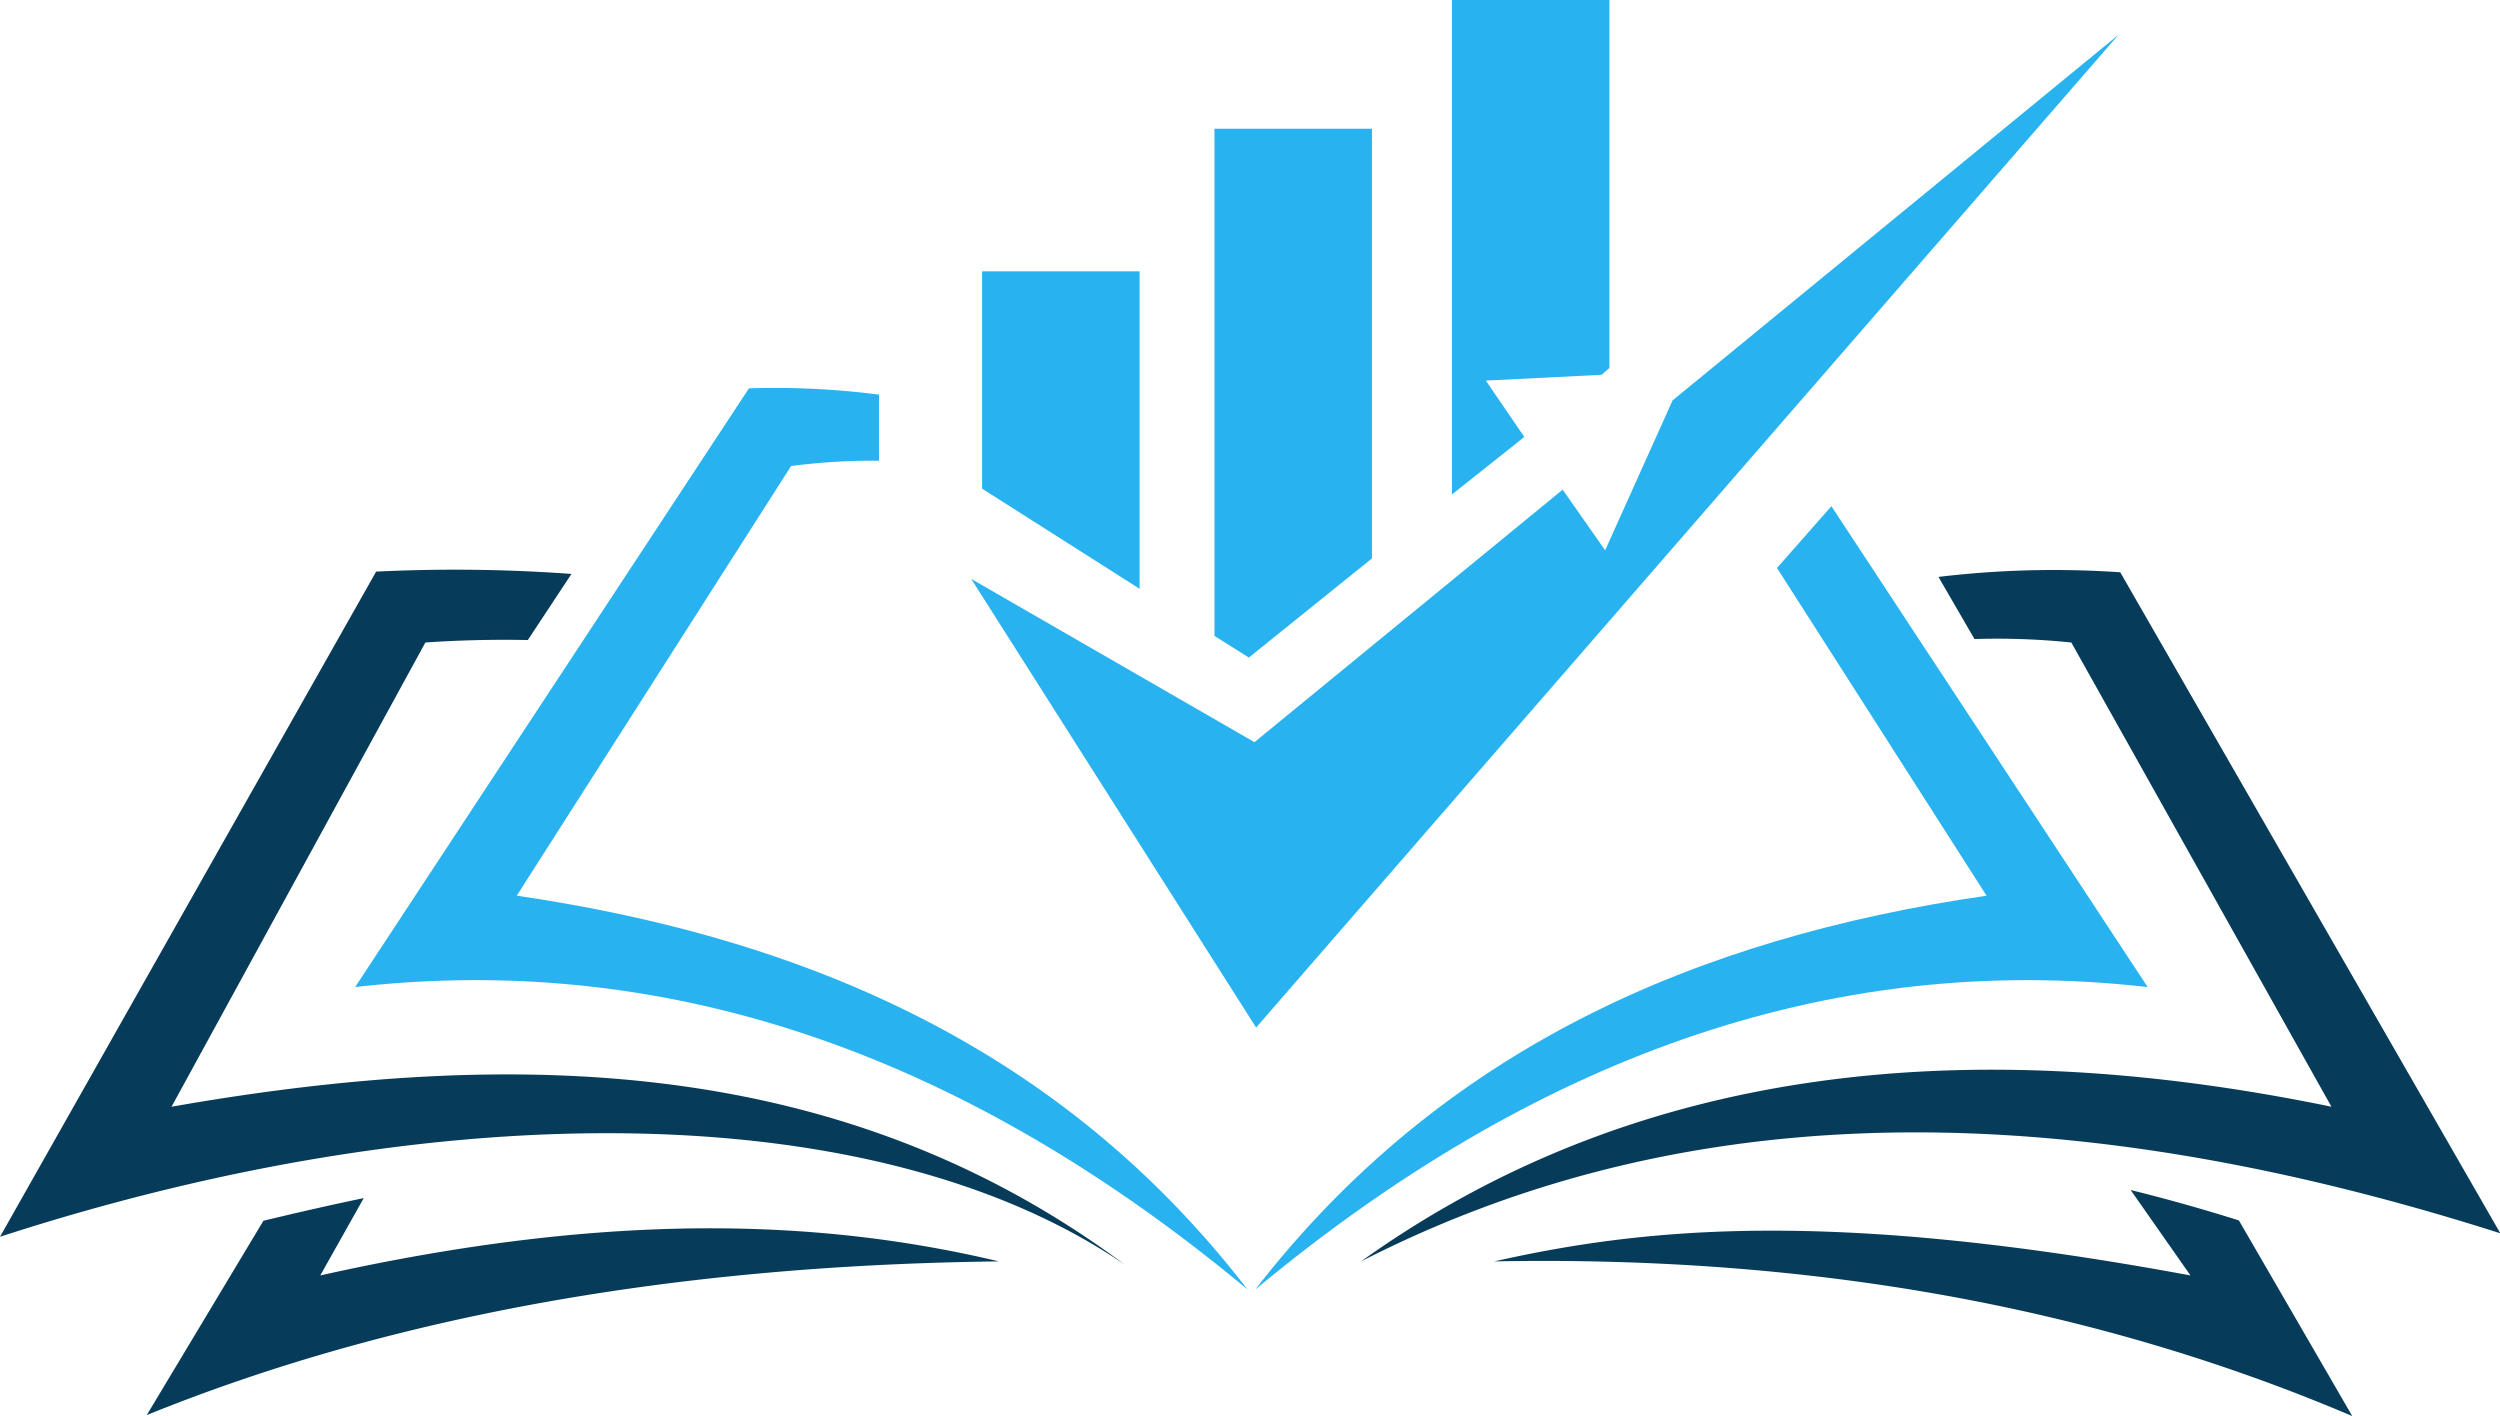
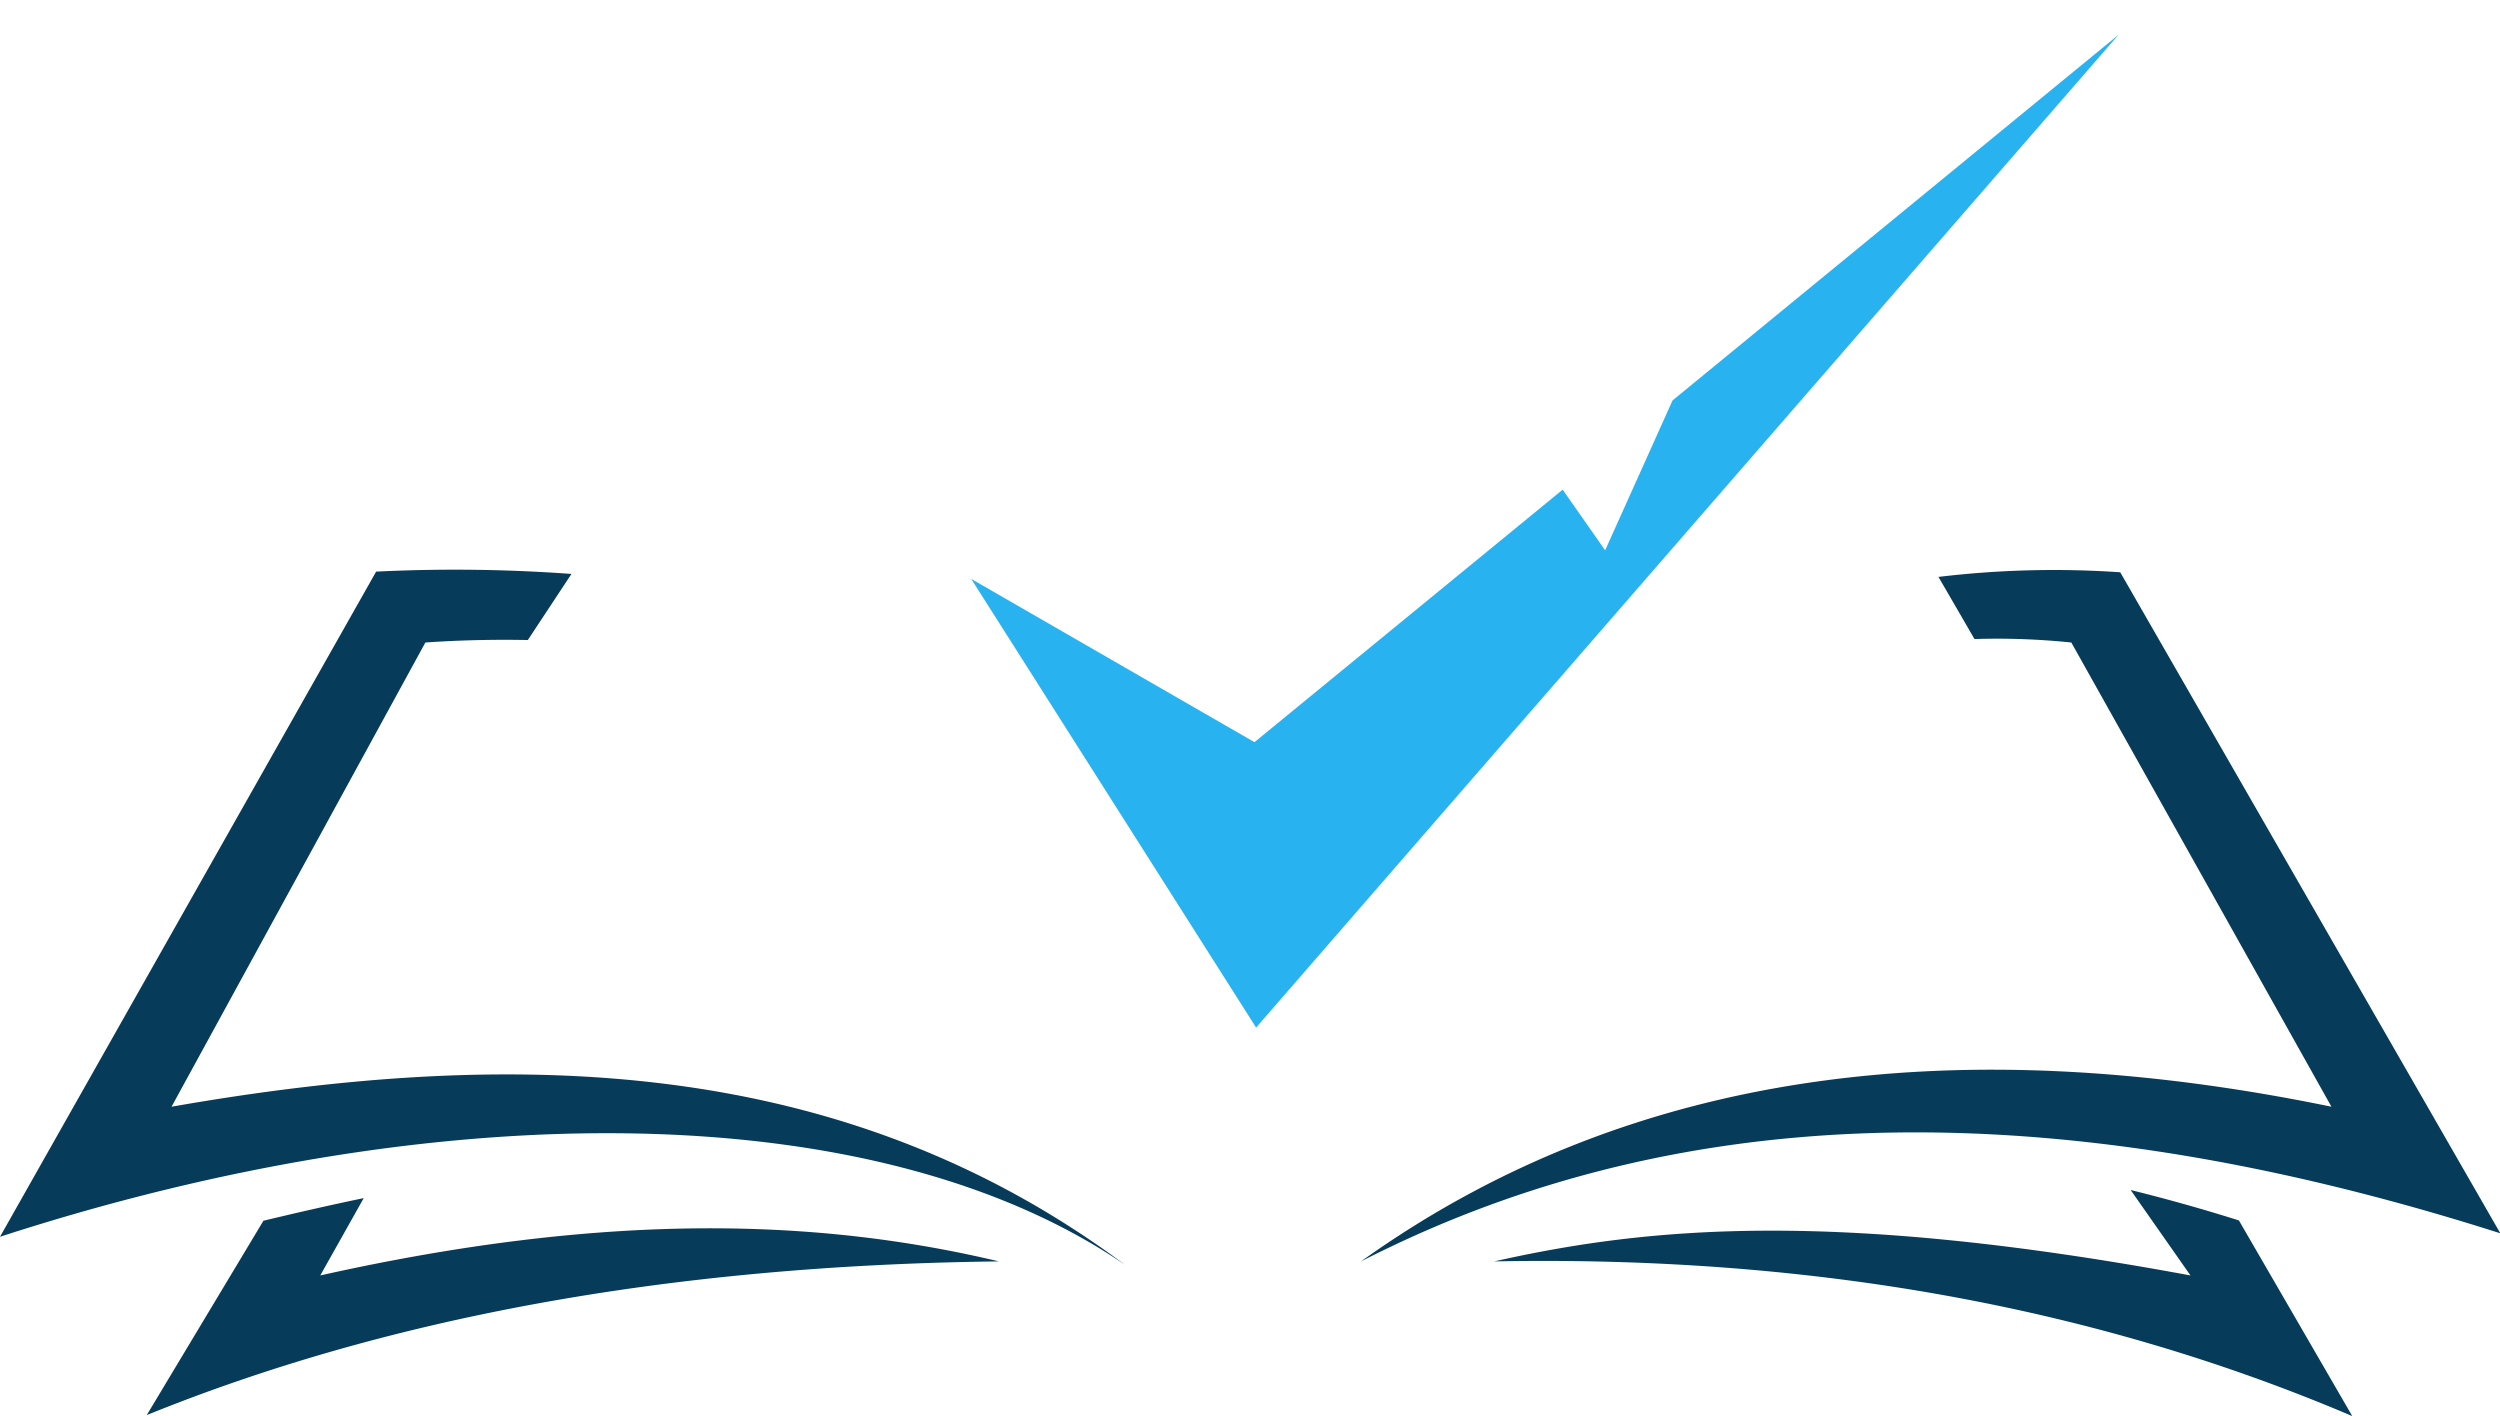
<svg xmlns="http://www.w3.org/2000/svg" width="151.28" height="85.69" viewBox="0 0 151.28 85.69">
  <path d="M130.83,65.44l-4.08,9.07-2.57-3.67L105.53,86.12,88.39,76.24l17.24,27.15,52.19-60.08Z" transform="translate(-29.62 -41.21)" fill="#28b3f0" />
-   <path d="M119.53,64.24l7-.35.48-.41V41.21h-9.53V71.13l4.38-3.48ZM112.64,75V49h-9.53V79.69L105.19,81ZM98.58,57.63H89.05V70.78l9.53,6.06Z" transform="translate(-29.62 -41.21)" fill="#28b3f0" />
  <path d="M90.07,117.54c-20.21.24-37.24,3.49-51.57,9.3l7.06-11.76c2-.48,4-.94,6.07-1.37L49,118.39C66.57,114.46,79.37,115,90.07,117.54Zm68.48-4.32,3.62,5.17c-21.58-4-32.85-2.94-42.13-.85,18.47-.35,35.85,2.52,51.92,9.36l-6.86-11.84C163,114.4,160.82,113.78,158.55,113.22Zm-.63-37.38a58.66,58.66,0,0,0-11,.28l2.18,3.76a43.61,43.61,0,0,1,5.86.21l15.74,28.09c-22.47-4.63-42.36-2.35-58.72,9.36,17.59-9,39.6-11.06,68.94-1.7ZM40,108.18,55.36,80.09q3-.21,6.2-.15l2.64-4a96.94,96.94,0,0,0-11.82-.14L29.62,116.05c26.85-8.72,53.19-8.51,68.08,1.7C80.72,105.11,60.88,104.52,40,108.18Z" transform="translate(-29.62 -41.21)" fill="#063c5a" />
-   <path d="M60.89,95.41l16.6-26a38.45,38.45,0,0,1,5.32-.32v-4a49,49,0,0,0-7.87-.38L51.11,100.94c19.54-2.23,37.44,4.52,54,18.3C93.92,104.71,78.53,98,60.89,95.41Z" transform="translate(-29.62 -41.21)" fill="#28b3f0" />
-   <path d="M140.44,71.84l-3.29,3.74,12.68,19.83c-17.63,2.56-33,9.31-44.25,23.83,16.6-13.78,34.49-20.53,54-18.3Z" transform="translate(-29.62 -41.21)" fill="#28b3f0" />
</svg>